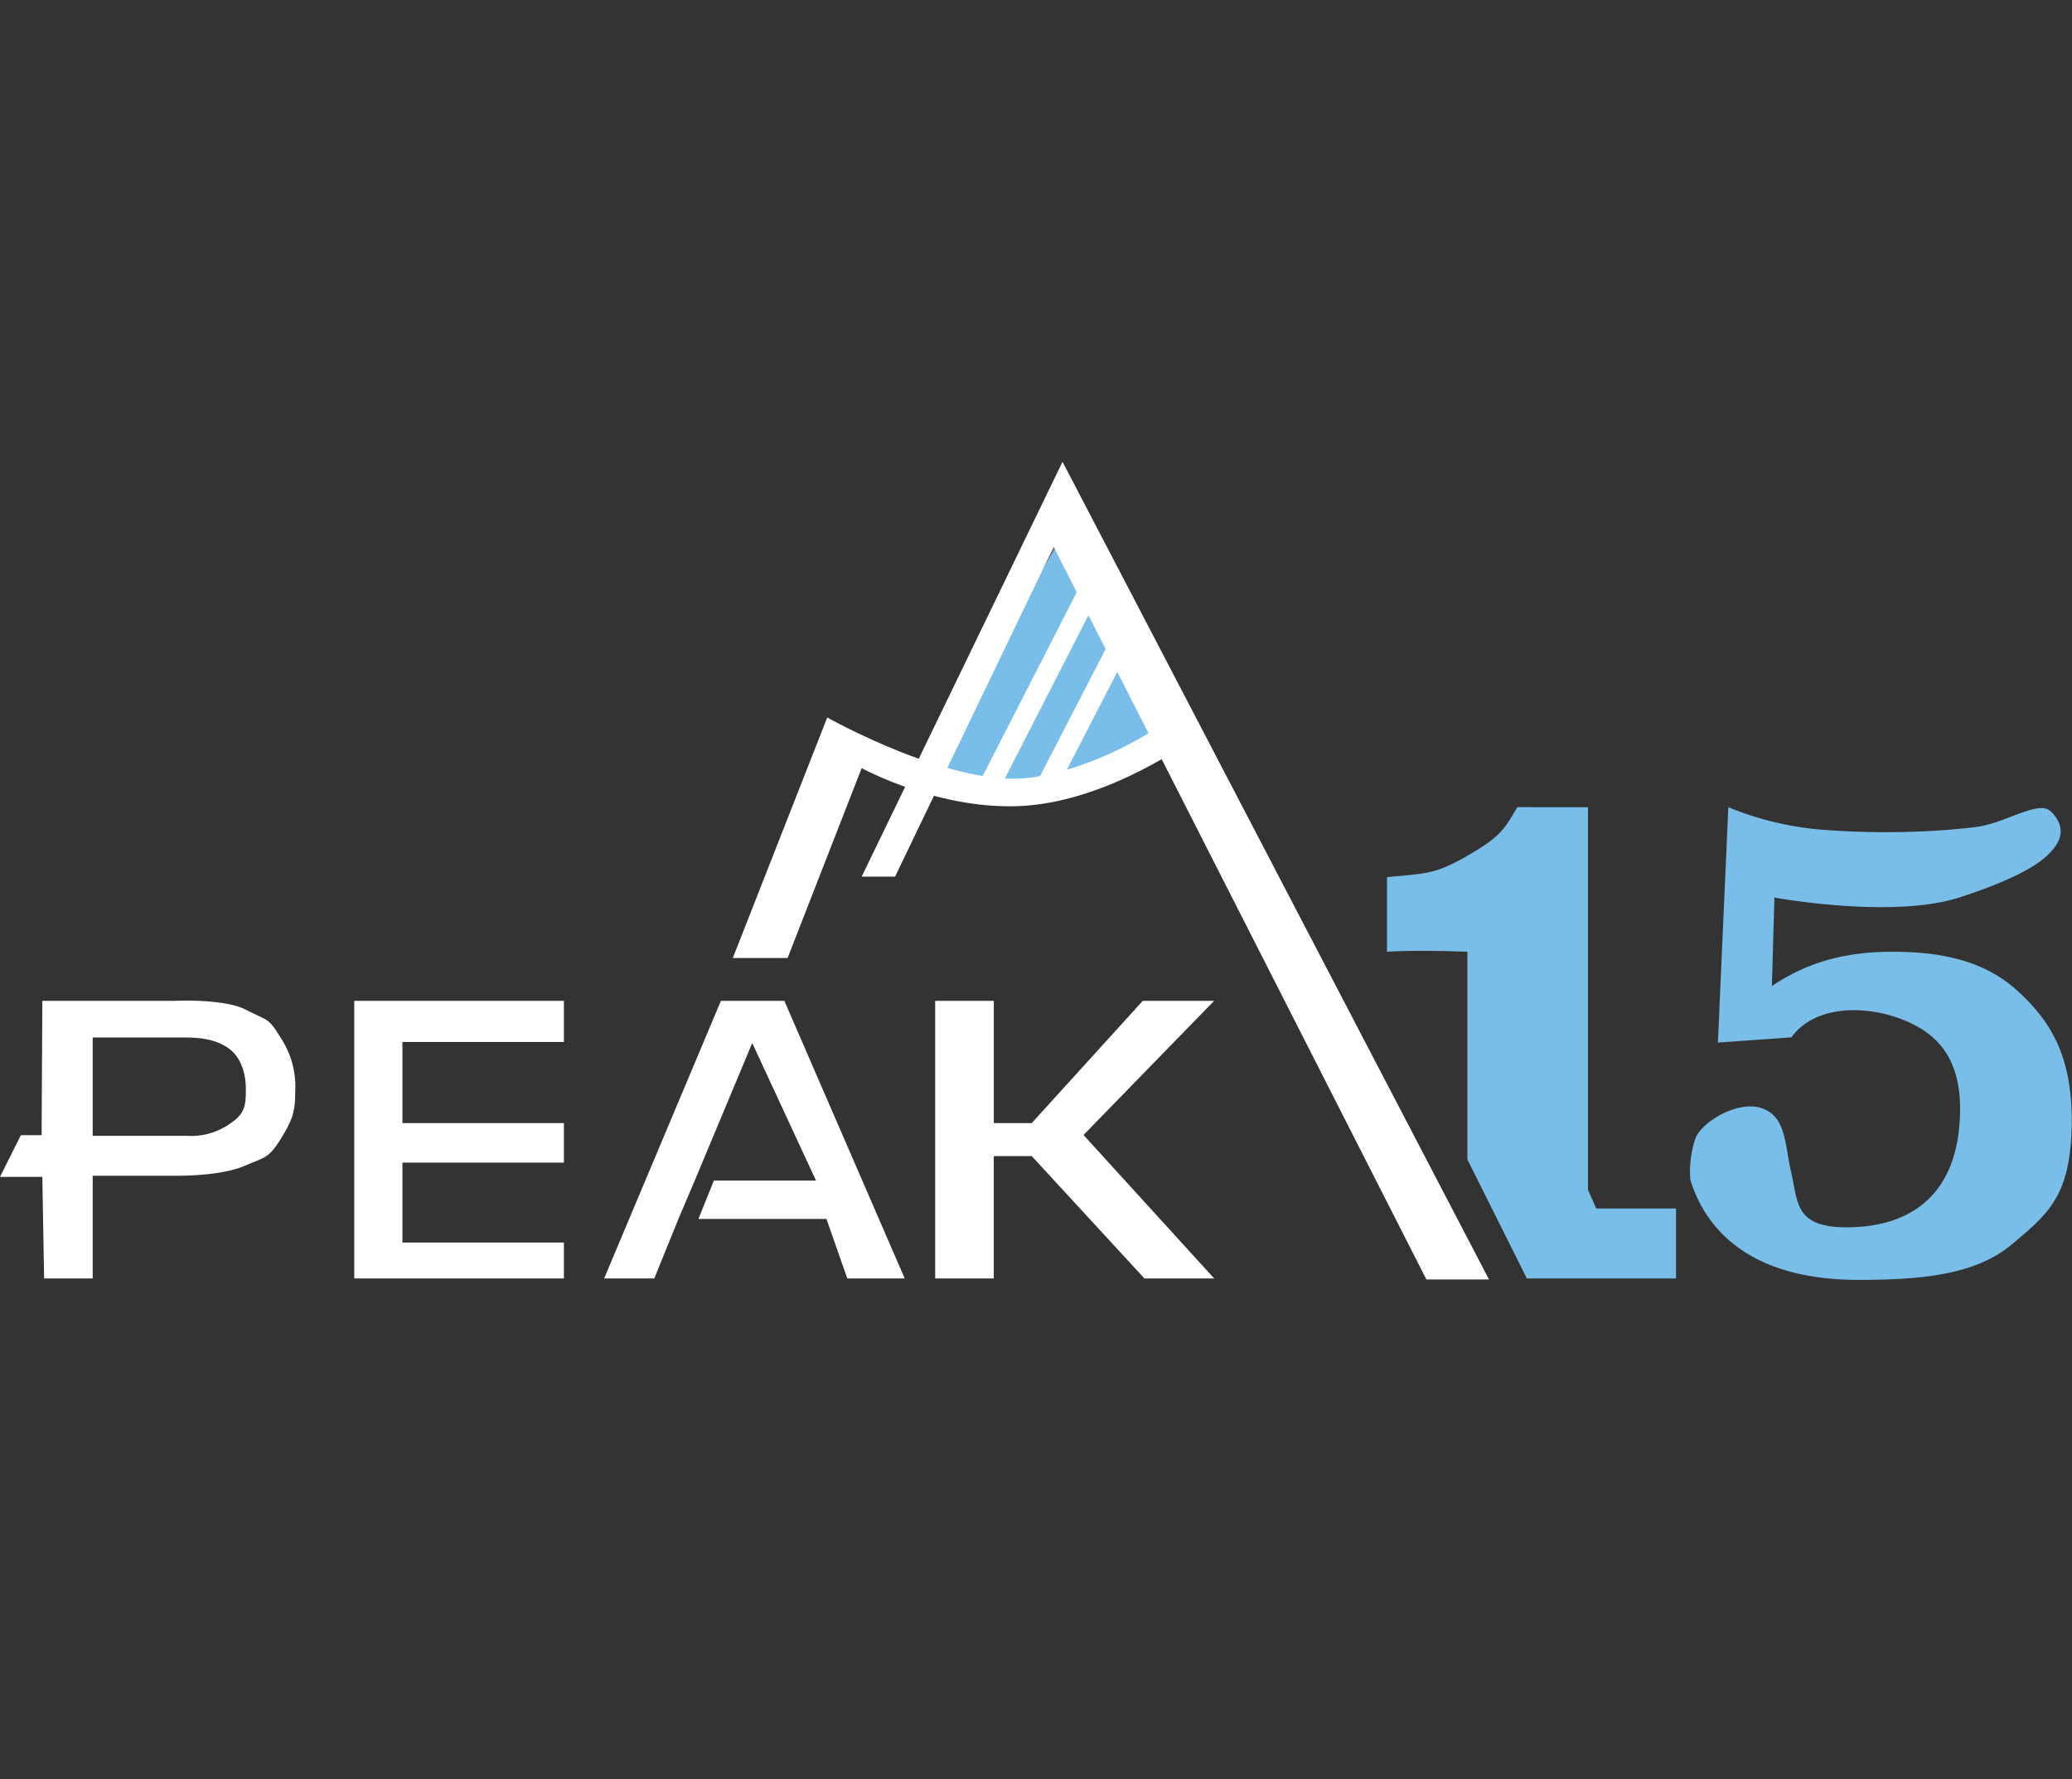
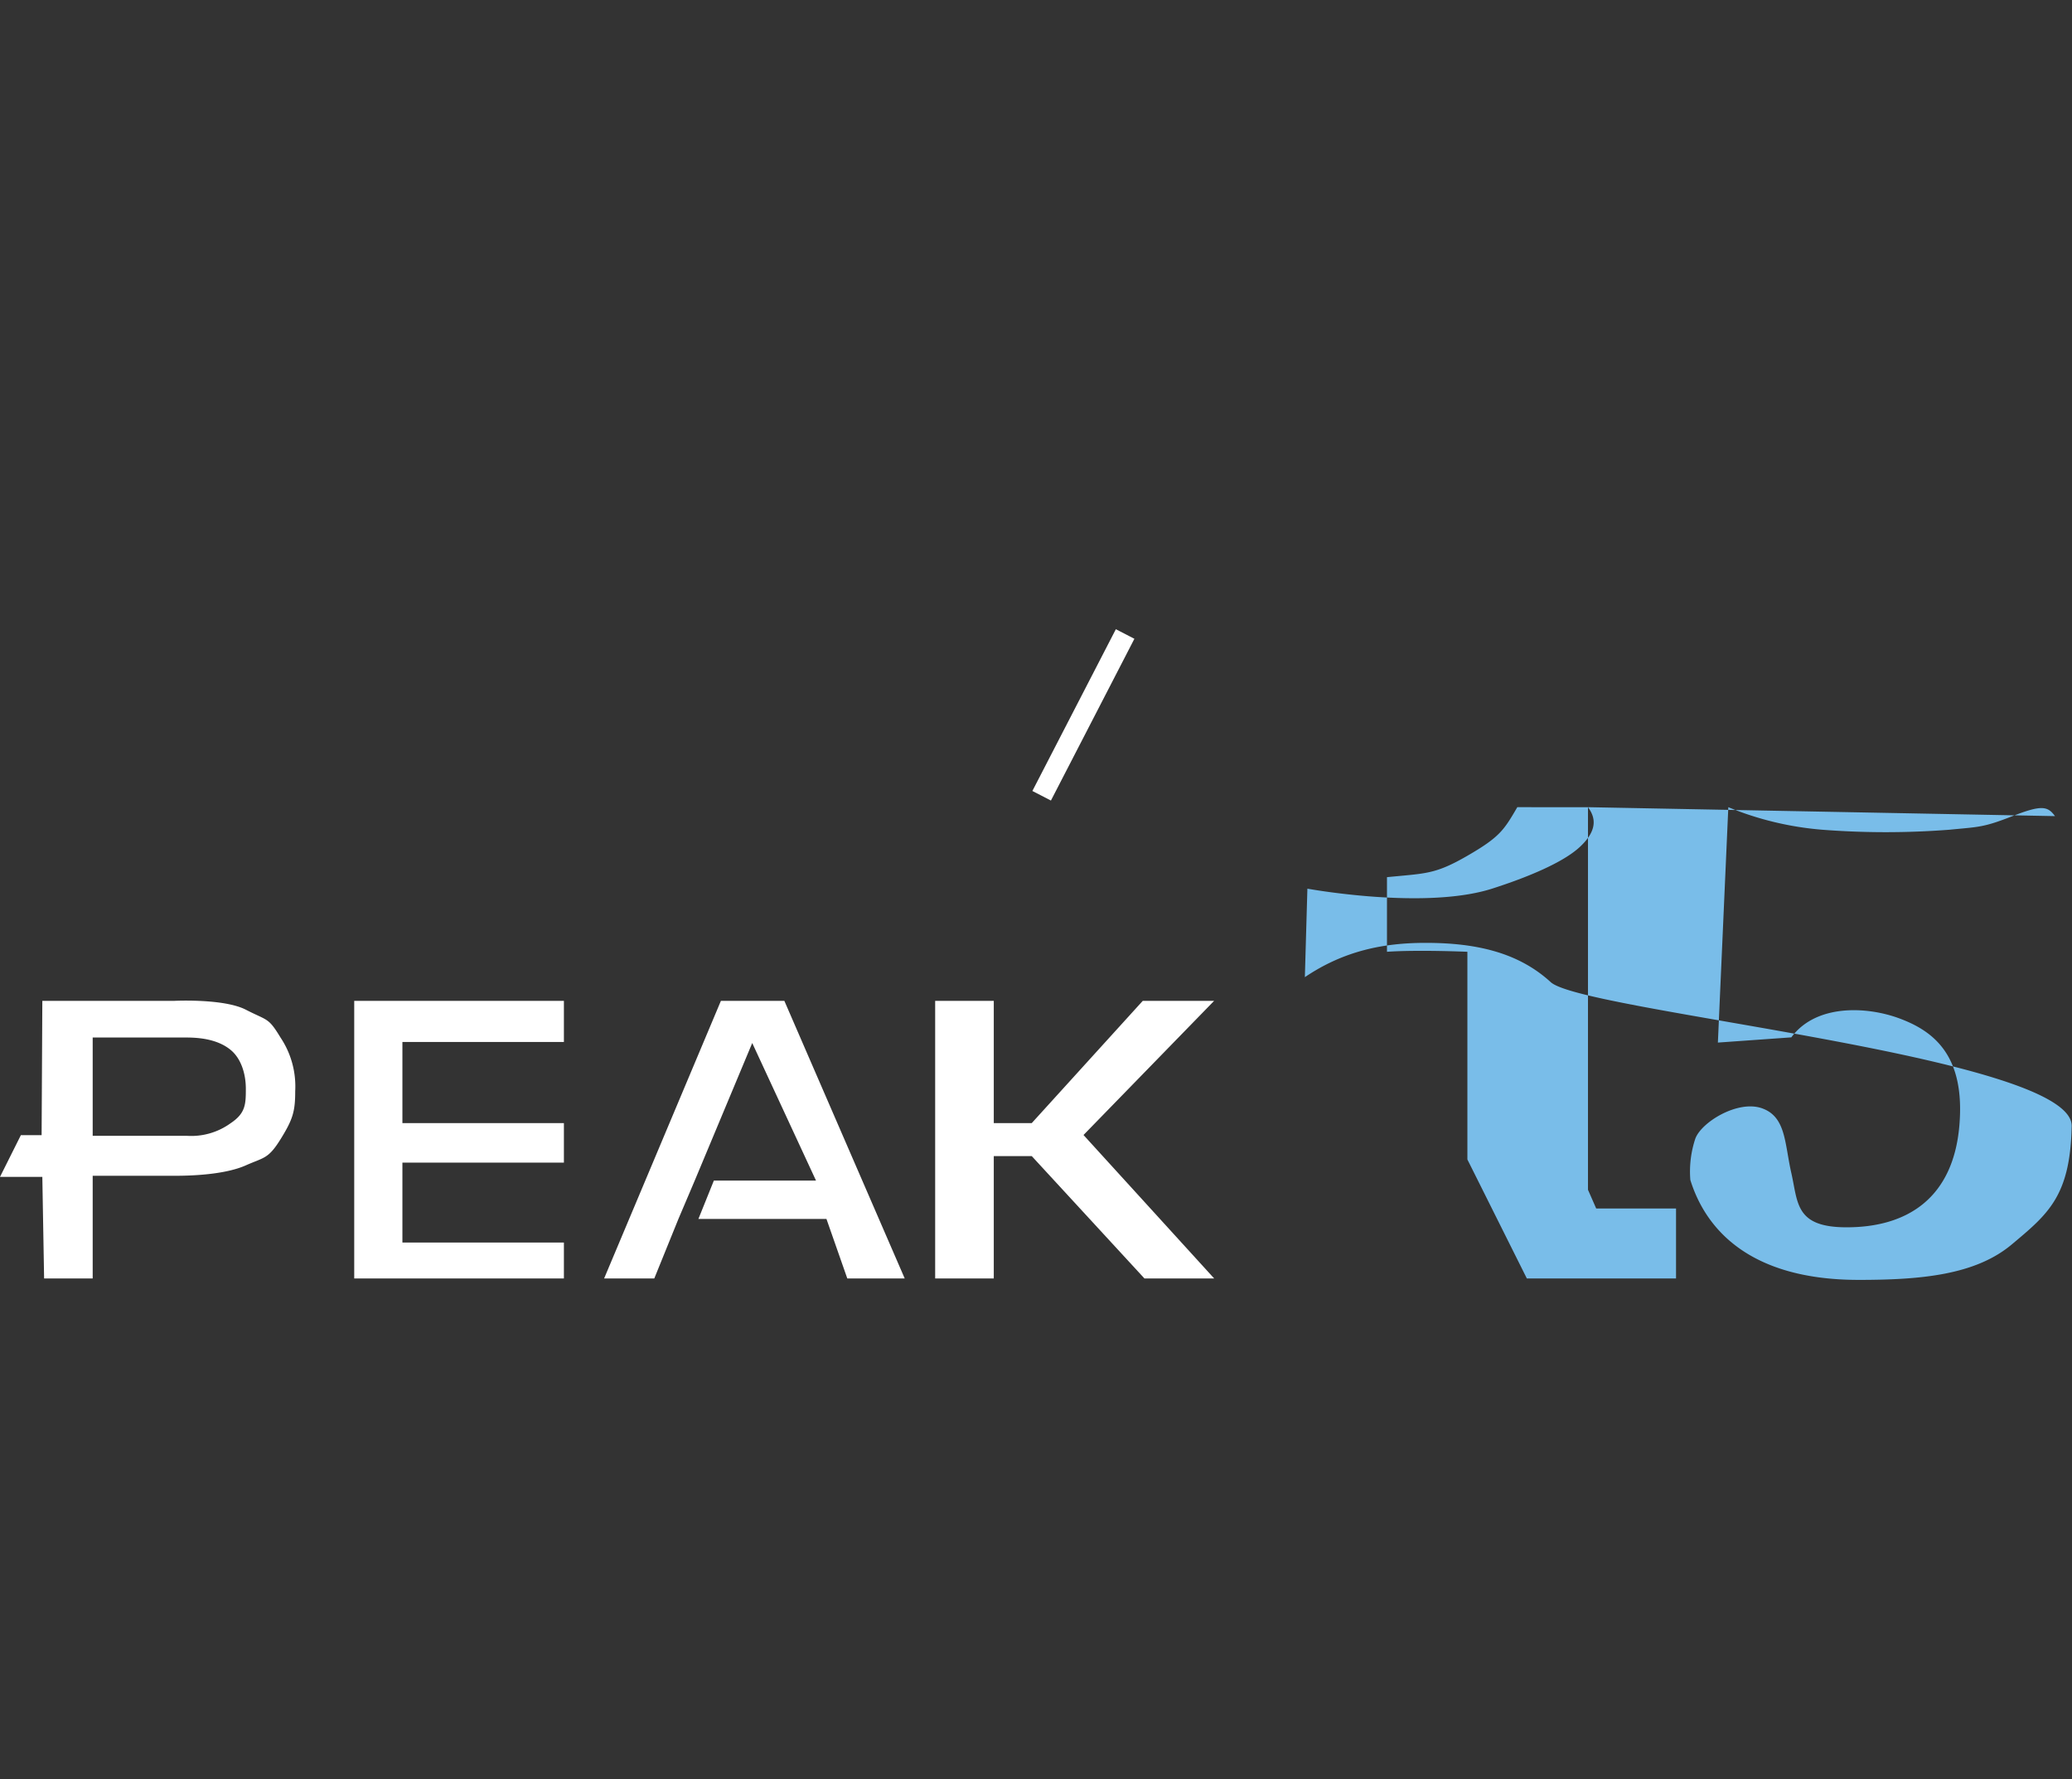
<svg xmlns="http://www.w3.org/2000/svg" width="397.167" height="341" viewBox="0 0 397.167 341">
  <rect x="0" y="0" width="397.167" height="341" fill="#333333" stroke="none" />
  <g id="peak-15" transform="translate(13.167 -96)">
-     <rect id="Rectangle_1452" data-name="Rectangle 1452" width="397" height="341" transform="translate(-13 96)" fill="none" />
-     <path id="Path_9679" data-name="Path 9679" d="M164.8,243.8s10,7.6,22.6,3.4a183.215,183.215,0,0,0,26-11.6l-21.6-40-12.6,21Z" fill="#79bde9" stroke="#707070" stroke-width="1" />
-     <path id="Path_9677" data-name="Path 9677" d="M260.25,341.2h12L190.5,184.5,152,264h6.4l30.4-63.2Z" fill="#fff" />
-     <path id="Path_9678" data-name="Path 9678" d="M215,238s-15.3,11.2-31.5,12.4-31.5-7.2-31.5-7.2l-14.2,36.4H127.3l18.1-46.1s24.3,13.7,39.2,11.5,26.9-11.5,26.9-11.5Z" fill="#fff" />
-     <line id="Line_70" data-name="Line 70" x1="21" y2="41" transform="translate(175.5 207.5)" fill="none" stroke="#fff" stroke-width="4" />
    <line id="Line_71" data-name="Line 71" x1="16" y2="31" transform="translate(186.5 217.5)" fill="none" stroke="#fff" stroke-width="4" />
    <path id="Path_9680" data-name="Path 9680" d="M41.316,20.8s9.43-.466,13.64,1.7,4.286,1.443,6.652,5.344A16.84,16.84,0,0,1,64.42,38.1c0,3.9-.446,5.415-2.812,9.222s-3.181,3.462-6.652,5.007-8.928,2-13.64,2H25.6V74H16.288l-.341-19.46H7.833l4-8H15.81L15.947,20.8Zm2.316,25.867a12.87,12.87,0,0,0,8.436-2.435c2.831-1.891,2.888-3.627,2.888-6.565,0-2.989-.963-5.845-2.888-7.441s-4.737-2.394-8.436-2.394H25.6V46.667ZM115.924,67.12V74H75.732V20.8h40.192v7.88H84.968V44.232h30.956v7.576H84.968V67.12ZM166.25,62.6H141.705l2.961-7.348H141L137.875,62.6,133.25,74h-9.616L146.02,20.8h12.16L181.25,74H170.244Zm-2-7.348L152.024,28.884,141,55.252Zm41.35-4.7h-7.276V74H187.088V20.8h11.236V44.232H205.6L226.884,20.8h13.68l-25.04,25.712L240.564,74H227.2Z" transform="translate(-21 267)" fill="#fff" />
-     <path id="Path_9681" data-name="Path 9681" d="M61.221,32.689v73.317L62.8,109.6H78.1V123H49.5L38.107,100.2V60.4s-9.444-.41-15.414,0V46.1c7.449-.742,9.168-.494,15.414-4.1s7.009-4.937,9.57-9.311Zm89.52,1.706c1.4,1.9,1.979,4.319-1.541,7.6-3.254,3.042-10.159,5.869-16.8,8-12.946,4.155-35.442.015-35.442.015l-.486,16.961c7.474-5.059,15.108-6.575,23.128-6.575,9.707,0,17.785,1.836,24.005,7.532S154.2,80.4,153.937,93.808s-4.5,16.83-11.493,22.687-17.44,6.784-29.335,6.784C91.6,123.278,83.6,113,80.843,104.13A19.934,19.934,0,0,1,81.8,96.2C83,93,90,88.75,94.6,90.4s4.3,6.7,5.6,12.4.71,10.4,10.6,10.4c11.849,0,20.4-5.785,21.6-19.393S127.4,75.6,121,73.2s-16.106-2.781-20.8,3.6l-14.078,1,2-45.11A60.033,60.033,0,0,0,106,37a158.383,158.383,0,0,0,24.6,0c5.6-.549,6.405-.409,12-2.6S149.343,32.494,150.741,34.4Z" transform="translate(230 218)" fill="#79bde9" />
+     <path id="Path_9681" data-name="Path 9681" d="M61.221,32.689v73.317L62.8,109.6H78.1V123H49.5L38.107,100.2V60.4s-9.444-.41-15.414,0V46.1c7.449-.742,9.168-.494,15.414-4.1s7.009-4.937,9.57-9.311Zc1.4,1.9,1.979,4.319-1.541,7.6-3.254,3.042-10.159,5.869-16.8,8-12.946,4.155-35.442.015-35.442.015l-.486,16.961c7.474-5.059,15.108-6.575,23.128-6.575,9.707,0,17.785,1.836,24.005,7.532S154.2,80.4,153.937,93.808s-4.5,16.83-11.493,22.687-17.44,6.784-29.335,6.784C91.6,123.278,83.6,113,80.843,104.13A19.934,19.934,0,0,1,81.8,96.2C83,93,90,88.75,94.6,90.4s4.3,6.7,5.6,12.4.71,10.4,10.6,10.4c11.849,0,20.4-5.785,21.6-19.393S127.4,75.6,121,73.2s-16.106-2.781-20.8,3.6l-14.078,1,2-45.11A60.033,60.033,0,0,0,106,37a158.383,158.383,0,0,0,24.6,0c5.6-.549,6.405-.409,12-2.6S149.343,32.494,150.741,34.4Z" transform="translate(230 218)" fill="#79bde9" />
  </g>
</svg>